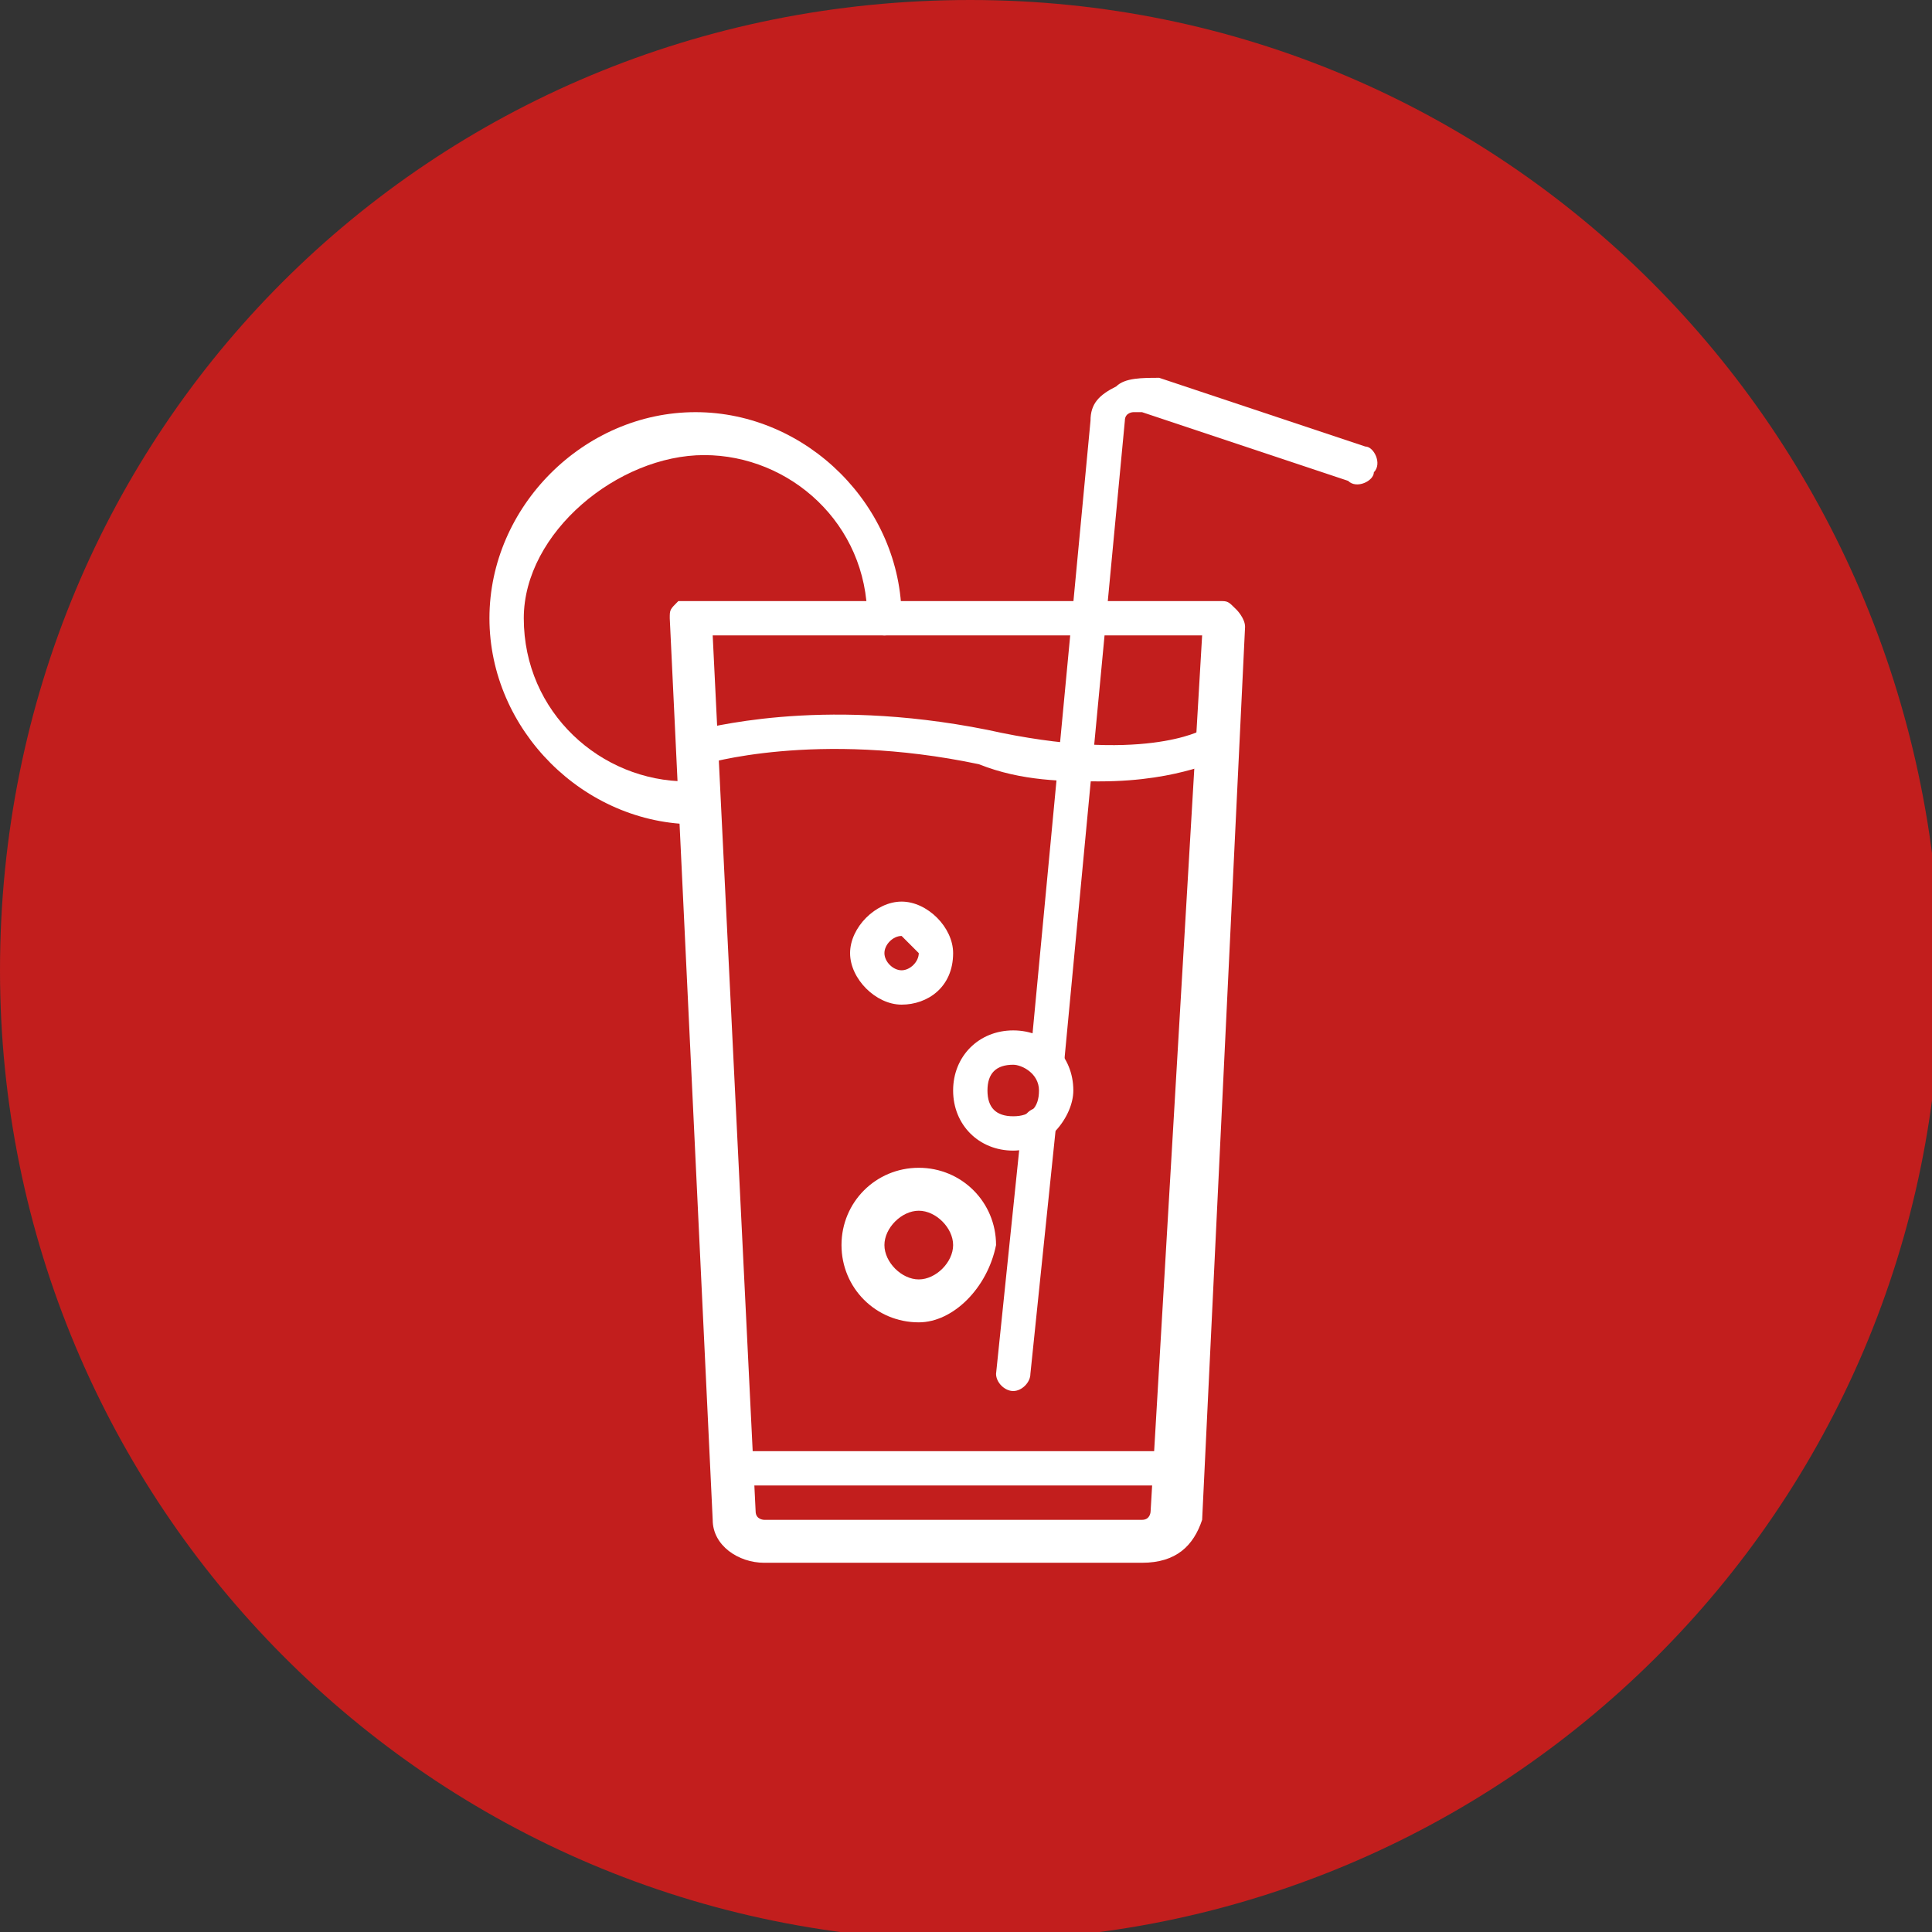
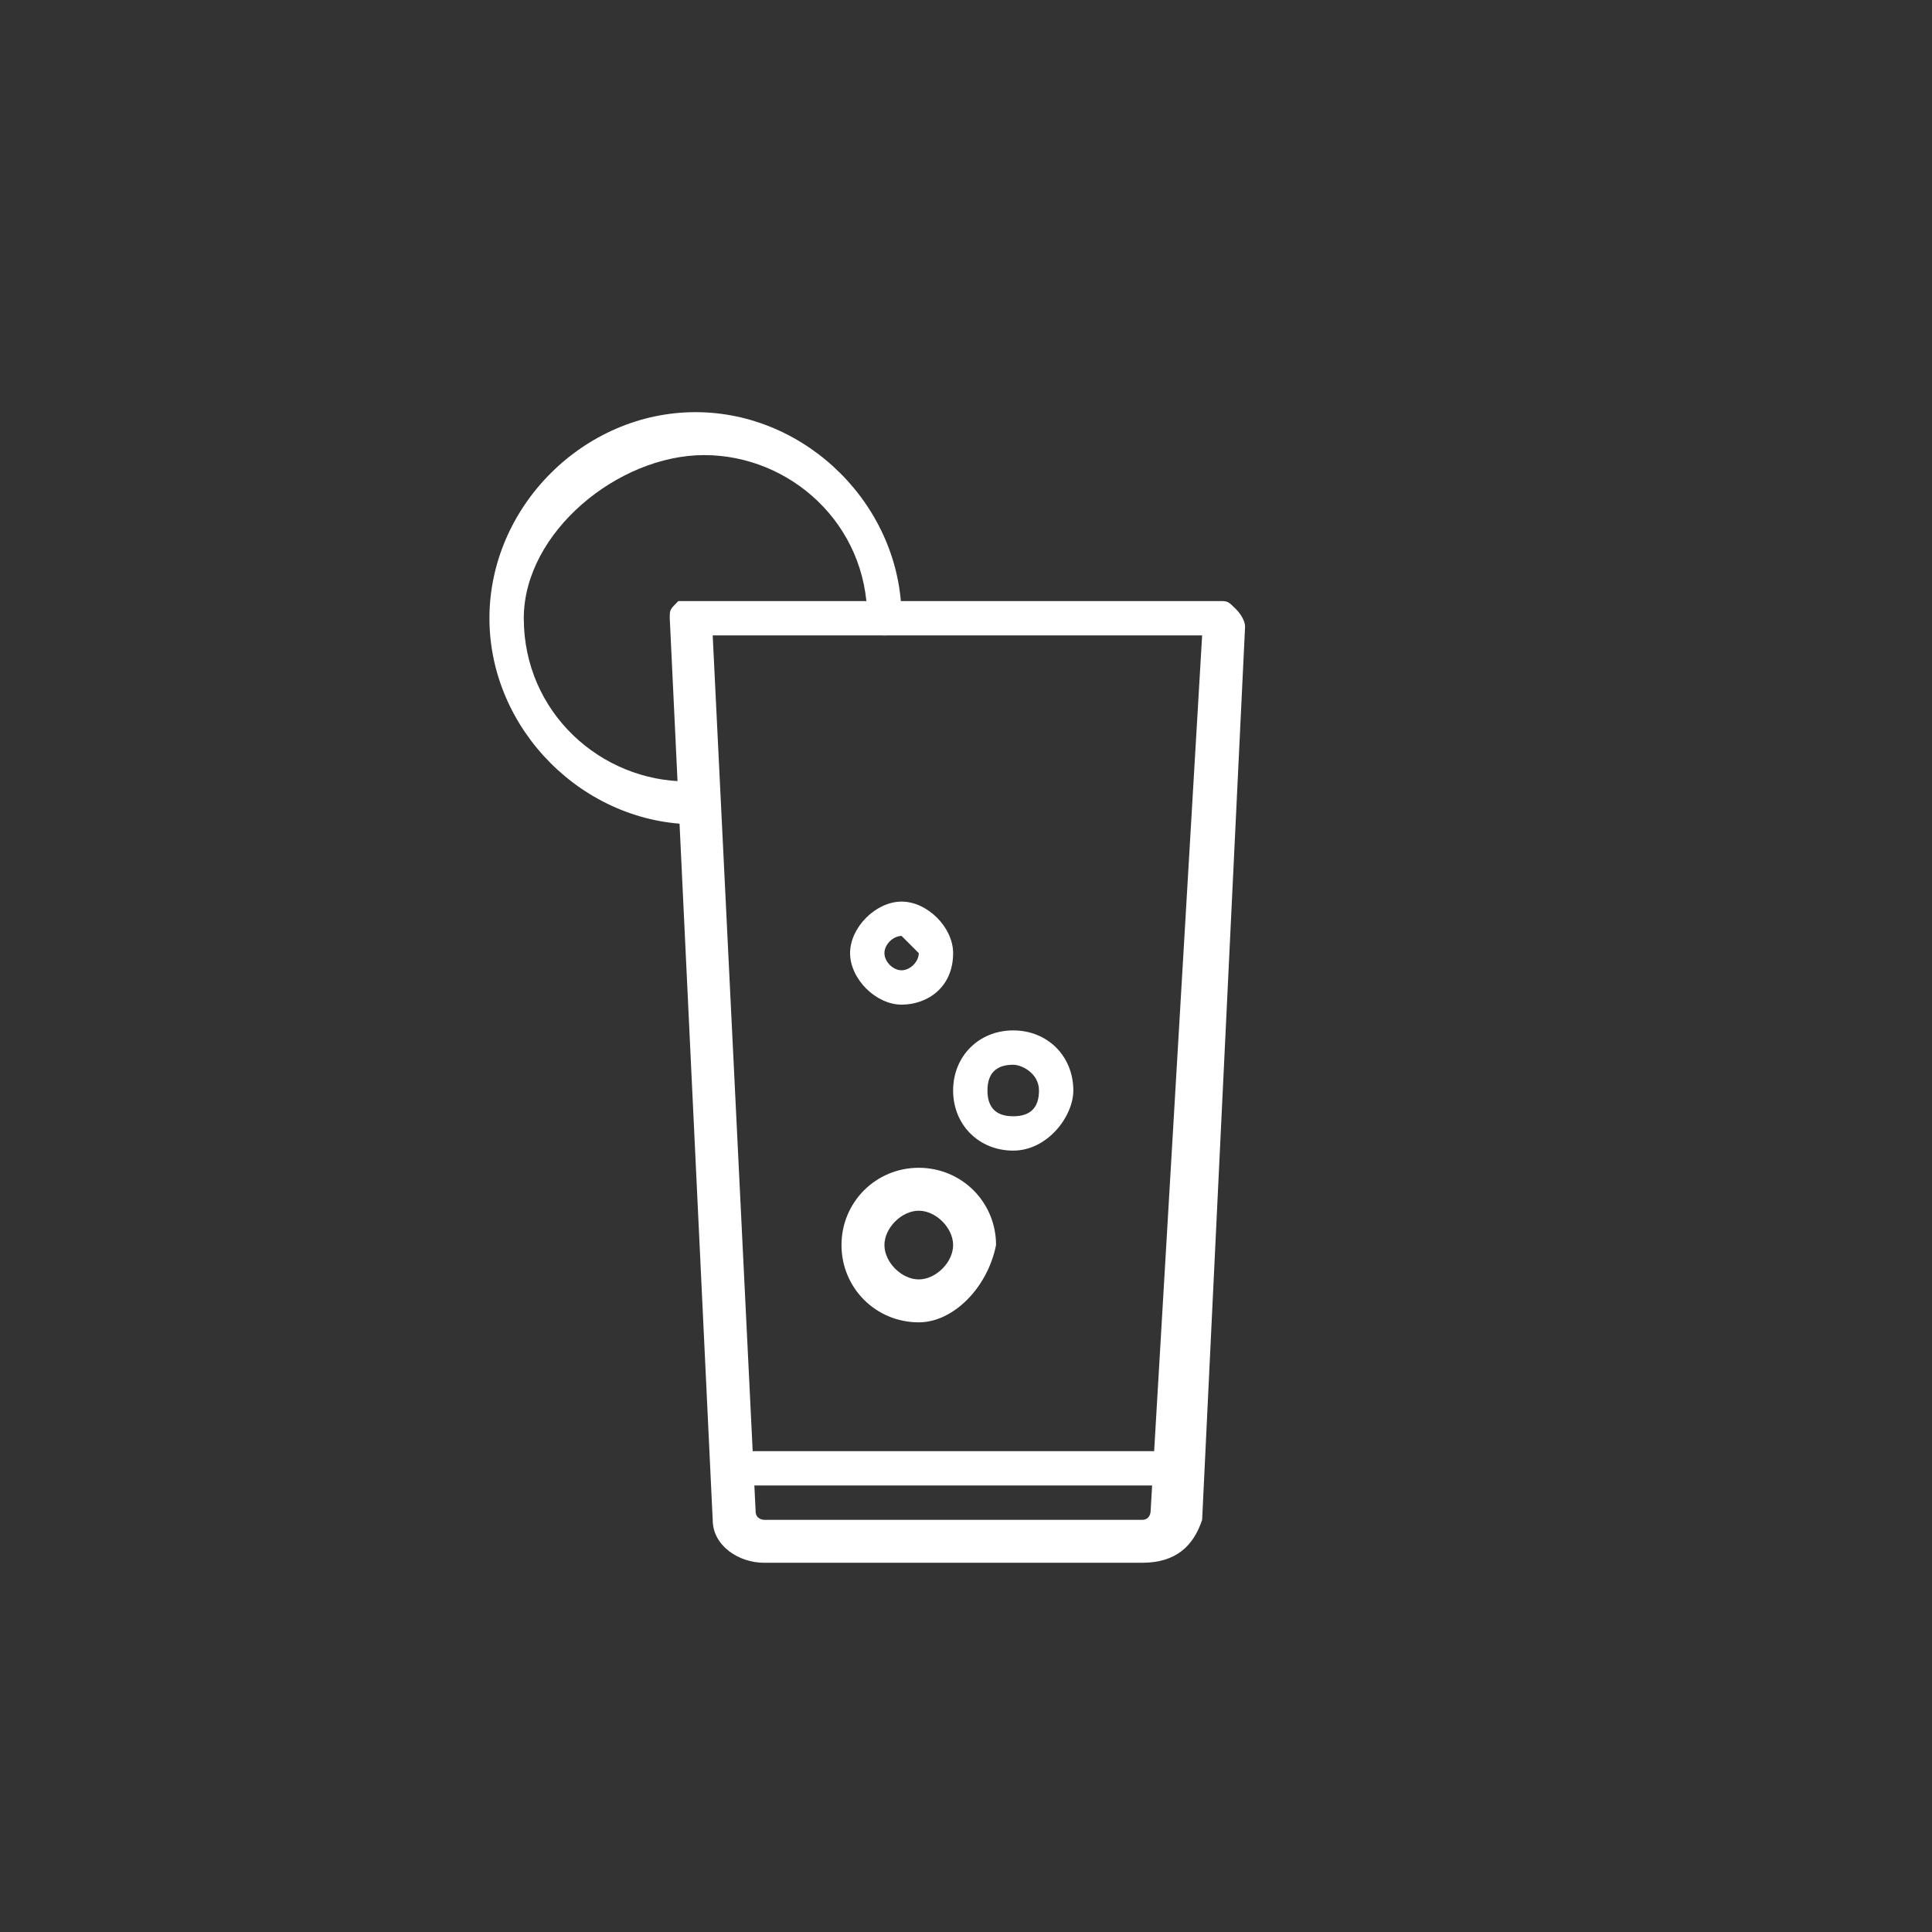
<svg xmlns="http://www.w3.org/2000/svg" version="1.1" id="Ebene_1" x="0px" y="0px" viewBox="0 0 22.5 22.5" style="enable-background:new 0 0 22.5 22.5;" xml:space="preserve">
  <rect x="0" y="0" width="22.5" height="22.5" fill="#333333" stroke="none" />
  <style type="text/css">
	.st0{fill:#C21E1D;}
	.st1{fill:#FFFFFF;}
</style>
  <g id="XMLID_229_">
-     <path id="XMLID_244_" class="st0" d="M11.3,0L11.3,0C5,0,0,5,0,11.3v0c0,6.2,5,11.3,11.3,11.3h0c6.2,0,11.3-5,11.3-11.3v0   C22.5,5,17.5,0,11.3,0z" />
    <g>
      <g>
        <g>
          <path class="st1" d="M13.3,18.2H8.9c-0.3,0-0.6-0.2-0.6-0.5L7.8,7.2c0-0.1,0-0.1,0.1-0.2C7.9,7,8,7,8,7h6.2c0.1,0,0.1,0,0.2,0.1      c0,0,0.1,0.1,0.1,0.2l-0.5,10.4C13.9,18,13.7,18.2,13.3,18.2z M8.3,7.4l0.5,10.2c0,0.1,0.1,0.1,0.1,0.1h4.4      c0.1,0,0.1-0.1,0.1-0.1L14,7.4H8.3z" />
        </g>
        <g>
          <path class="st1" d="M13.7,17.3H8.5c-0.1,0-0.2-0.1-0.2-0.2c0-0.1,0.1-0.2,0.2-0.2h5.2c0.1,0,0.2,0.1,0.2,0.2      C13.9,17.2,13.8,17.3,13.7,17.3z" />
        </g>
      </g>
      <g>
        <g>
          <path class="st1" d="M10.7,15.4c-0.5,0-0.9-0.4-0.9-0.9c0-0.5,0.4-0.9,0.9-0.9c0.5,0,0.9,0.4,0.9,0.9      C11.5,15,11.1,15.4,10.7,15.4z M10.7,14.1c-0.2,0-0.4,0.2-0.4,0.4c0,0.2,0.2,0.4,0.4,0.4s0.4-0.2,0.4-0.4      C11.1,14.3,10.9,14.1,10.7,14.1z" />
        </g>
        <g>
          <path class="st1" d="M11.8,13.4c-0.4,0-0.7-0.3-0.7-0.7c0-0.4,0.3-0.7,0.7-0.7c0.4,0,0.7,0.3,0.7,0.7      C12.5,13,12.2,13.4,11.8,13.4z M11.8,12.4c-0.2,0-0.3,0.1-0.3,0.3c0,0.2,0.1,0.3,0.3,0.3c0.2,0,0.3-0.1,0.3-0.3      C12.1,12.5,11.9,12.4,11.8,12.4z" />
        </g>
        <g>
          <path class="st1" d="M10.5,11.7c-0.3,0-0.6-0.3-0.6-0.6c0-0.3,0.3-0.6,0.6-0.6c0.3,0,0.6,0.3,0.6,0.6      C11.1,11.5,10.8,11.7,10.5,11.7z M10.5,10.9c-0.1,0-0.2,0.1-0.2,0.2c0,0.1,0.1,0.2,0.2,0.2c0.1,0,0.2-0.1,0.2-0.2      C10.6,11,10.5,10.9,10.5,10.9z" />
        </g>
      </g>
      <g>
-         <path class="st1" d="M12.8,9.1c-0.4,0-0.9,0-1.4-0.2c-1.9-0.4-3.2,0-3.2,0C8.1,9,8,8.9,8,8.8c0-0.1,0-0.2,0.1-0.3     c0.1,0,1.4-0.4,3.4,0C13.3,8.9,14,8.5,14,8.5c0.1-0.1,0.2,0,0.3,0.1c0.1,0.1,0,0.2-0.1,0.3C14.2,8.8,13.8,9.1,12.8,9.1z" />
-       </g>
+         </g>
      <g>
-         <path class="st1" d="M12.2,12.5C12.1,12.5,12.1,12.5,12.2,12.5c-0.1,0-0.2-0.1-0.2-0.2l0.7-7.4c0-0.2,0.1-0.3,0.3-0.4     c0.1-0.1,0.3-0.1,0.5-0.1l2.4,0.8c0.1,0,0.2,0.2,0.1,0.3c0,0.1-0.2,0.2-0.3,0.1l-2.4-0.8c-0.1,0-0.1,0-0.1,0c0,0-0.1,0-0.1,0.1     l-0.7,7.4C12.4,12.4,12.3,12.5,12.2,12.5z" />
-       </g>
+         </g>
      <g>
-         <path class="st1" d="M11.8,16.2C11.8,16.2,11.8,16.2,11.8,16.2c-0.1,0-0.2-0.1-0.2-0.2l0.3-2.9c0-0.1,0.1-0.2,0.2-0.2     c0.1,0,0.2,0.1,0.2,0.2L12,16C12,16.1,11.9,16.2,11.8,16.2z" />
-       </g>
+         </g>
      <g>
        <path class="st1" d="M8.1,9.6c-1.3,0-2.4-1.1-2.4-2.4s1.1-2.4,2.4-2.4s2.4,1.1,2.4,2.4c0,0.1-0.1,0.2-0.2,0.2     c-0.1,0-0.2-0.1-0.2-0.2c0-1.1-0.9-1.9-1.9-1.9S6.1,6.2,6.1,7.2c0,1.1,0.9,1.9,1.9,1.9c0.1,0,0.2,0.1,0.2,0.2S8.2,9.6,8.1,9.6z" />
      </g>
    </g>
  </g>
</svg>